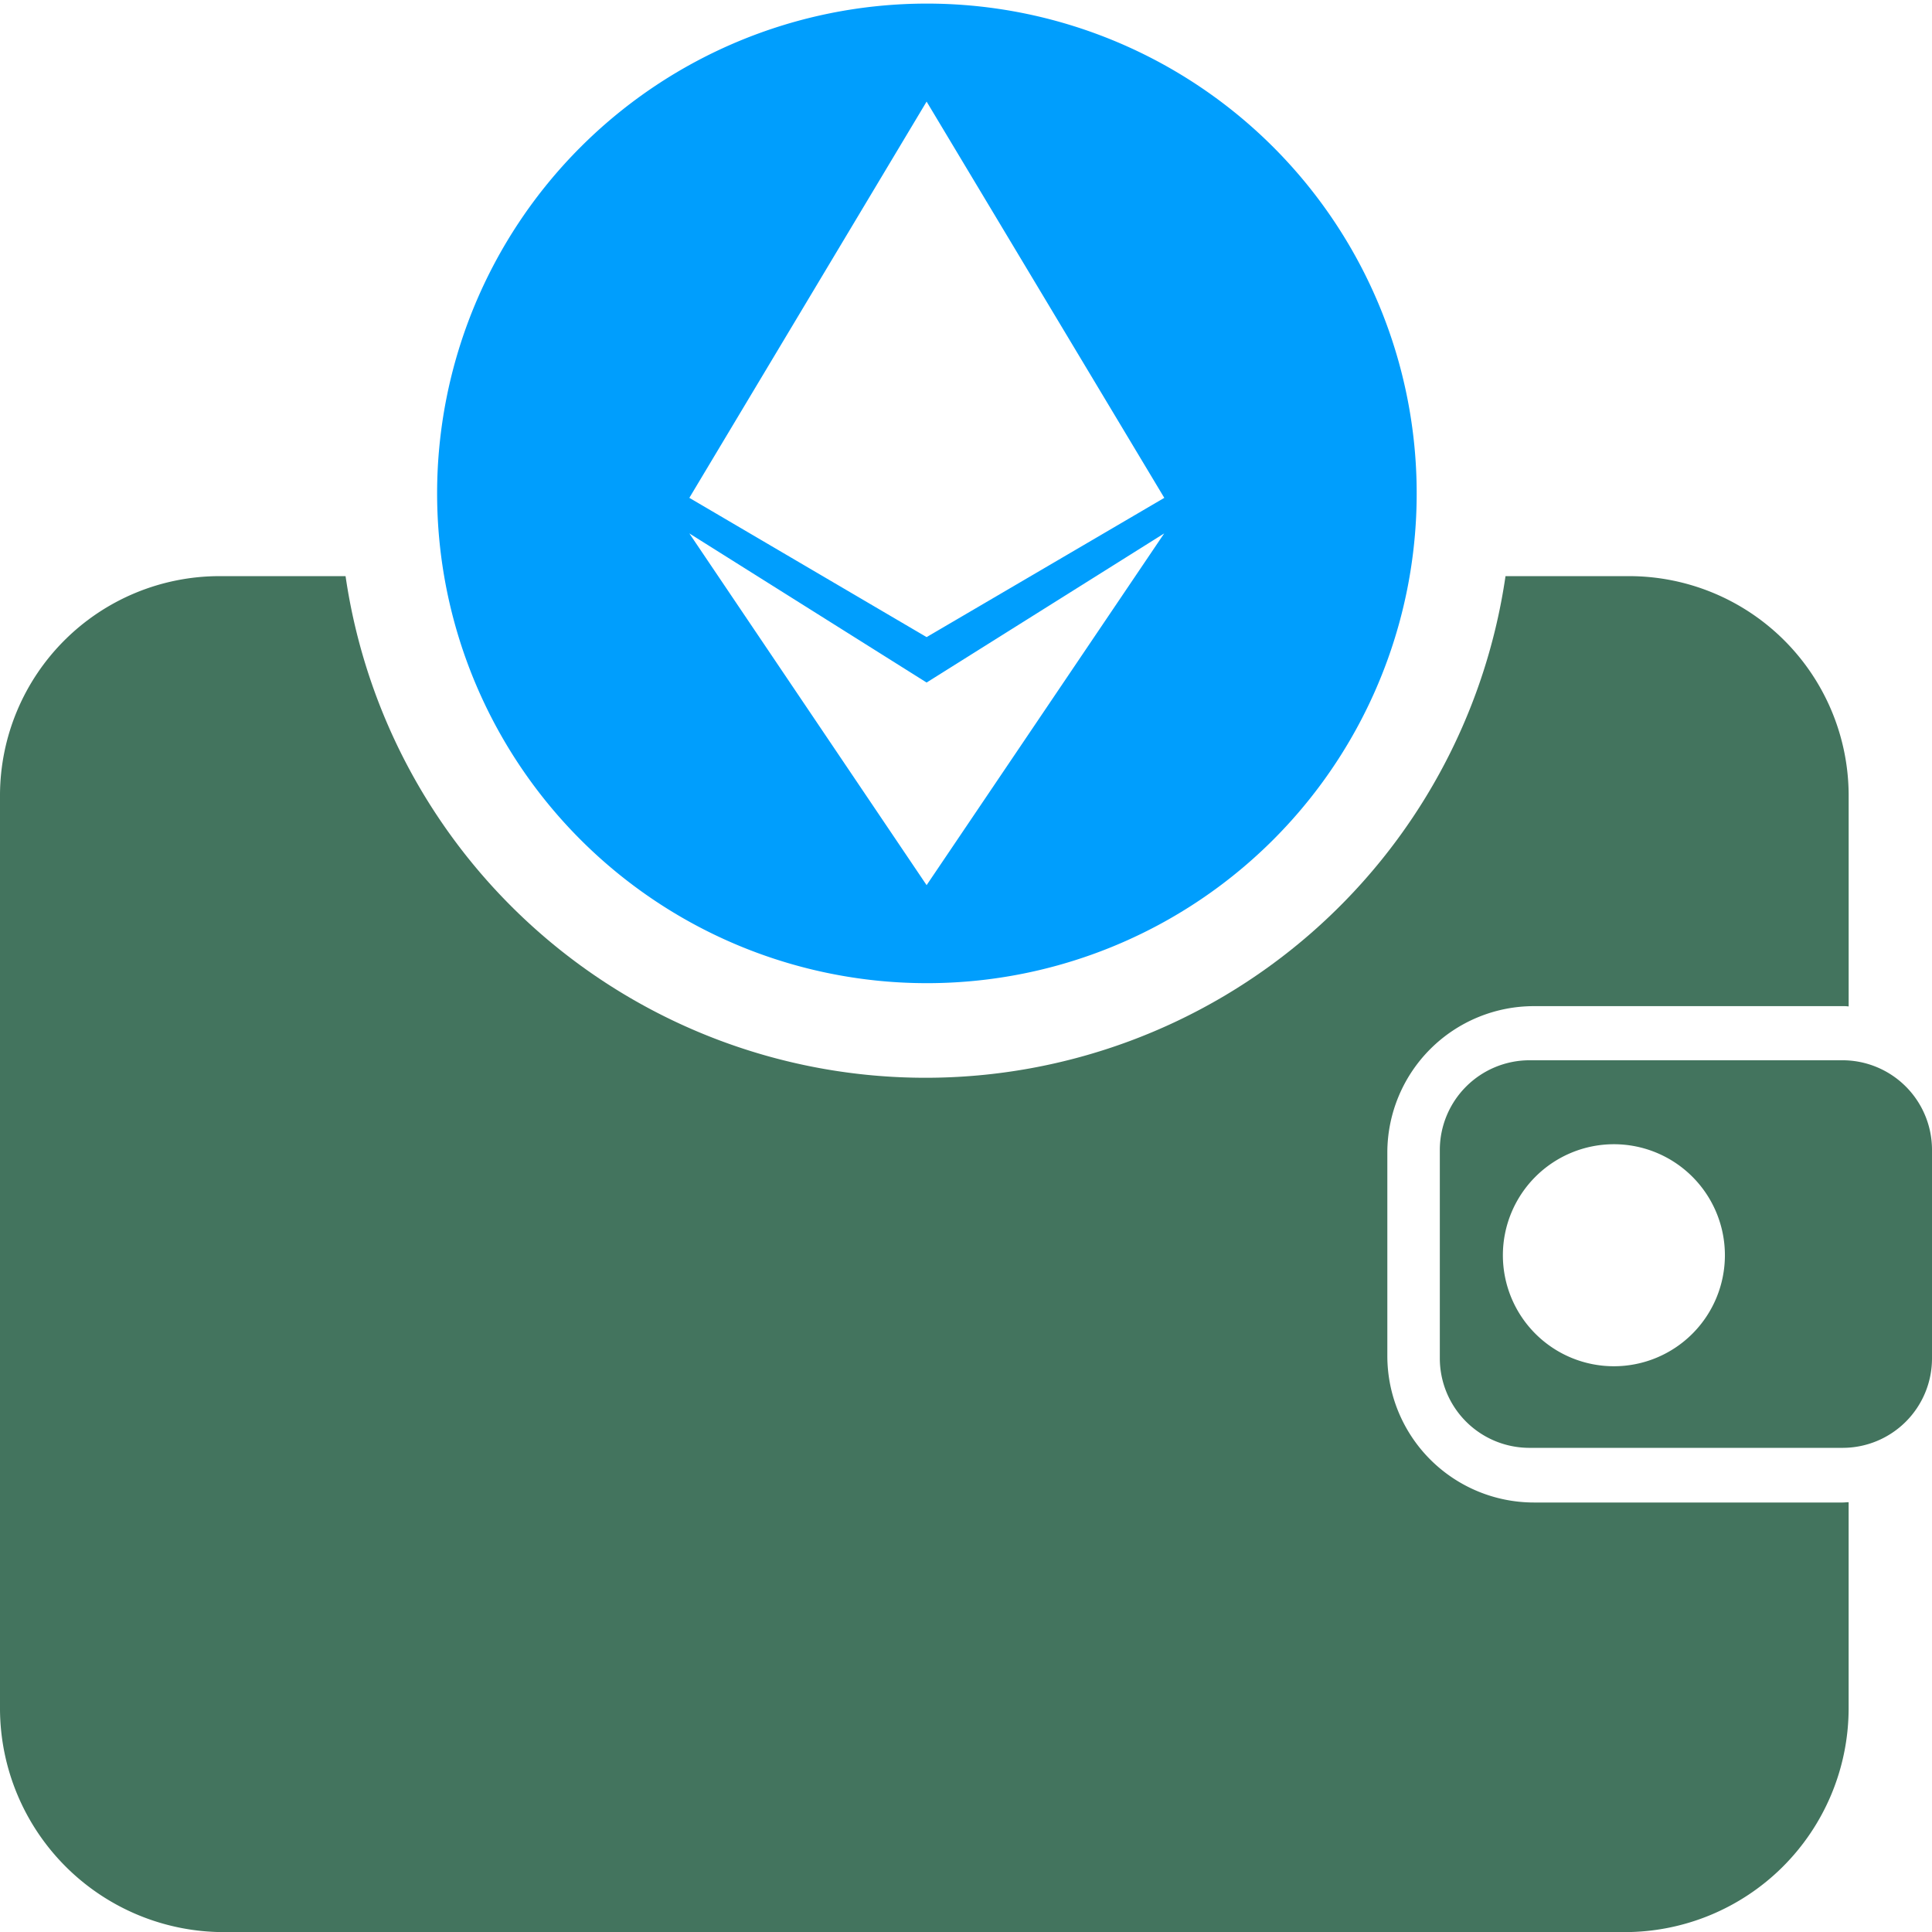
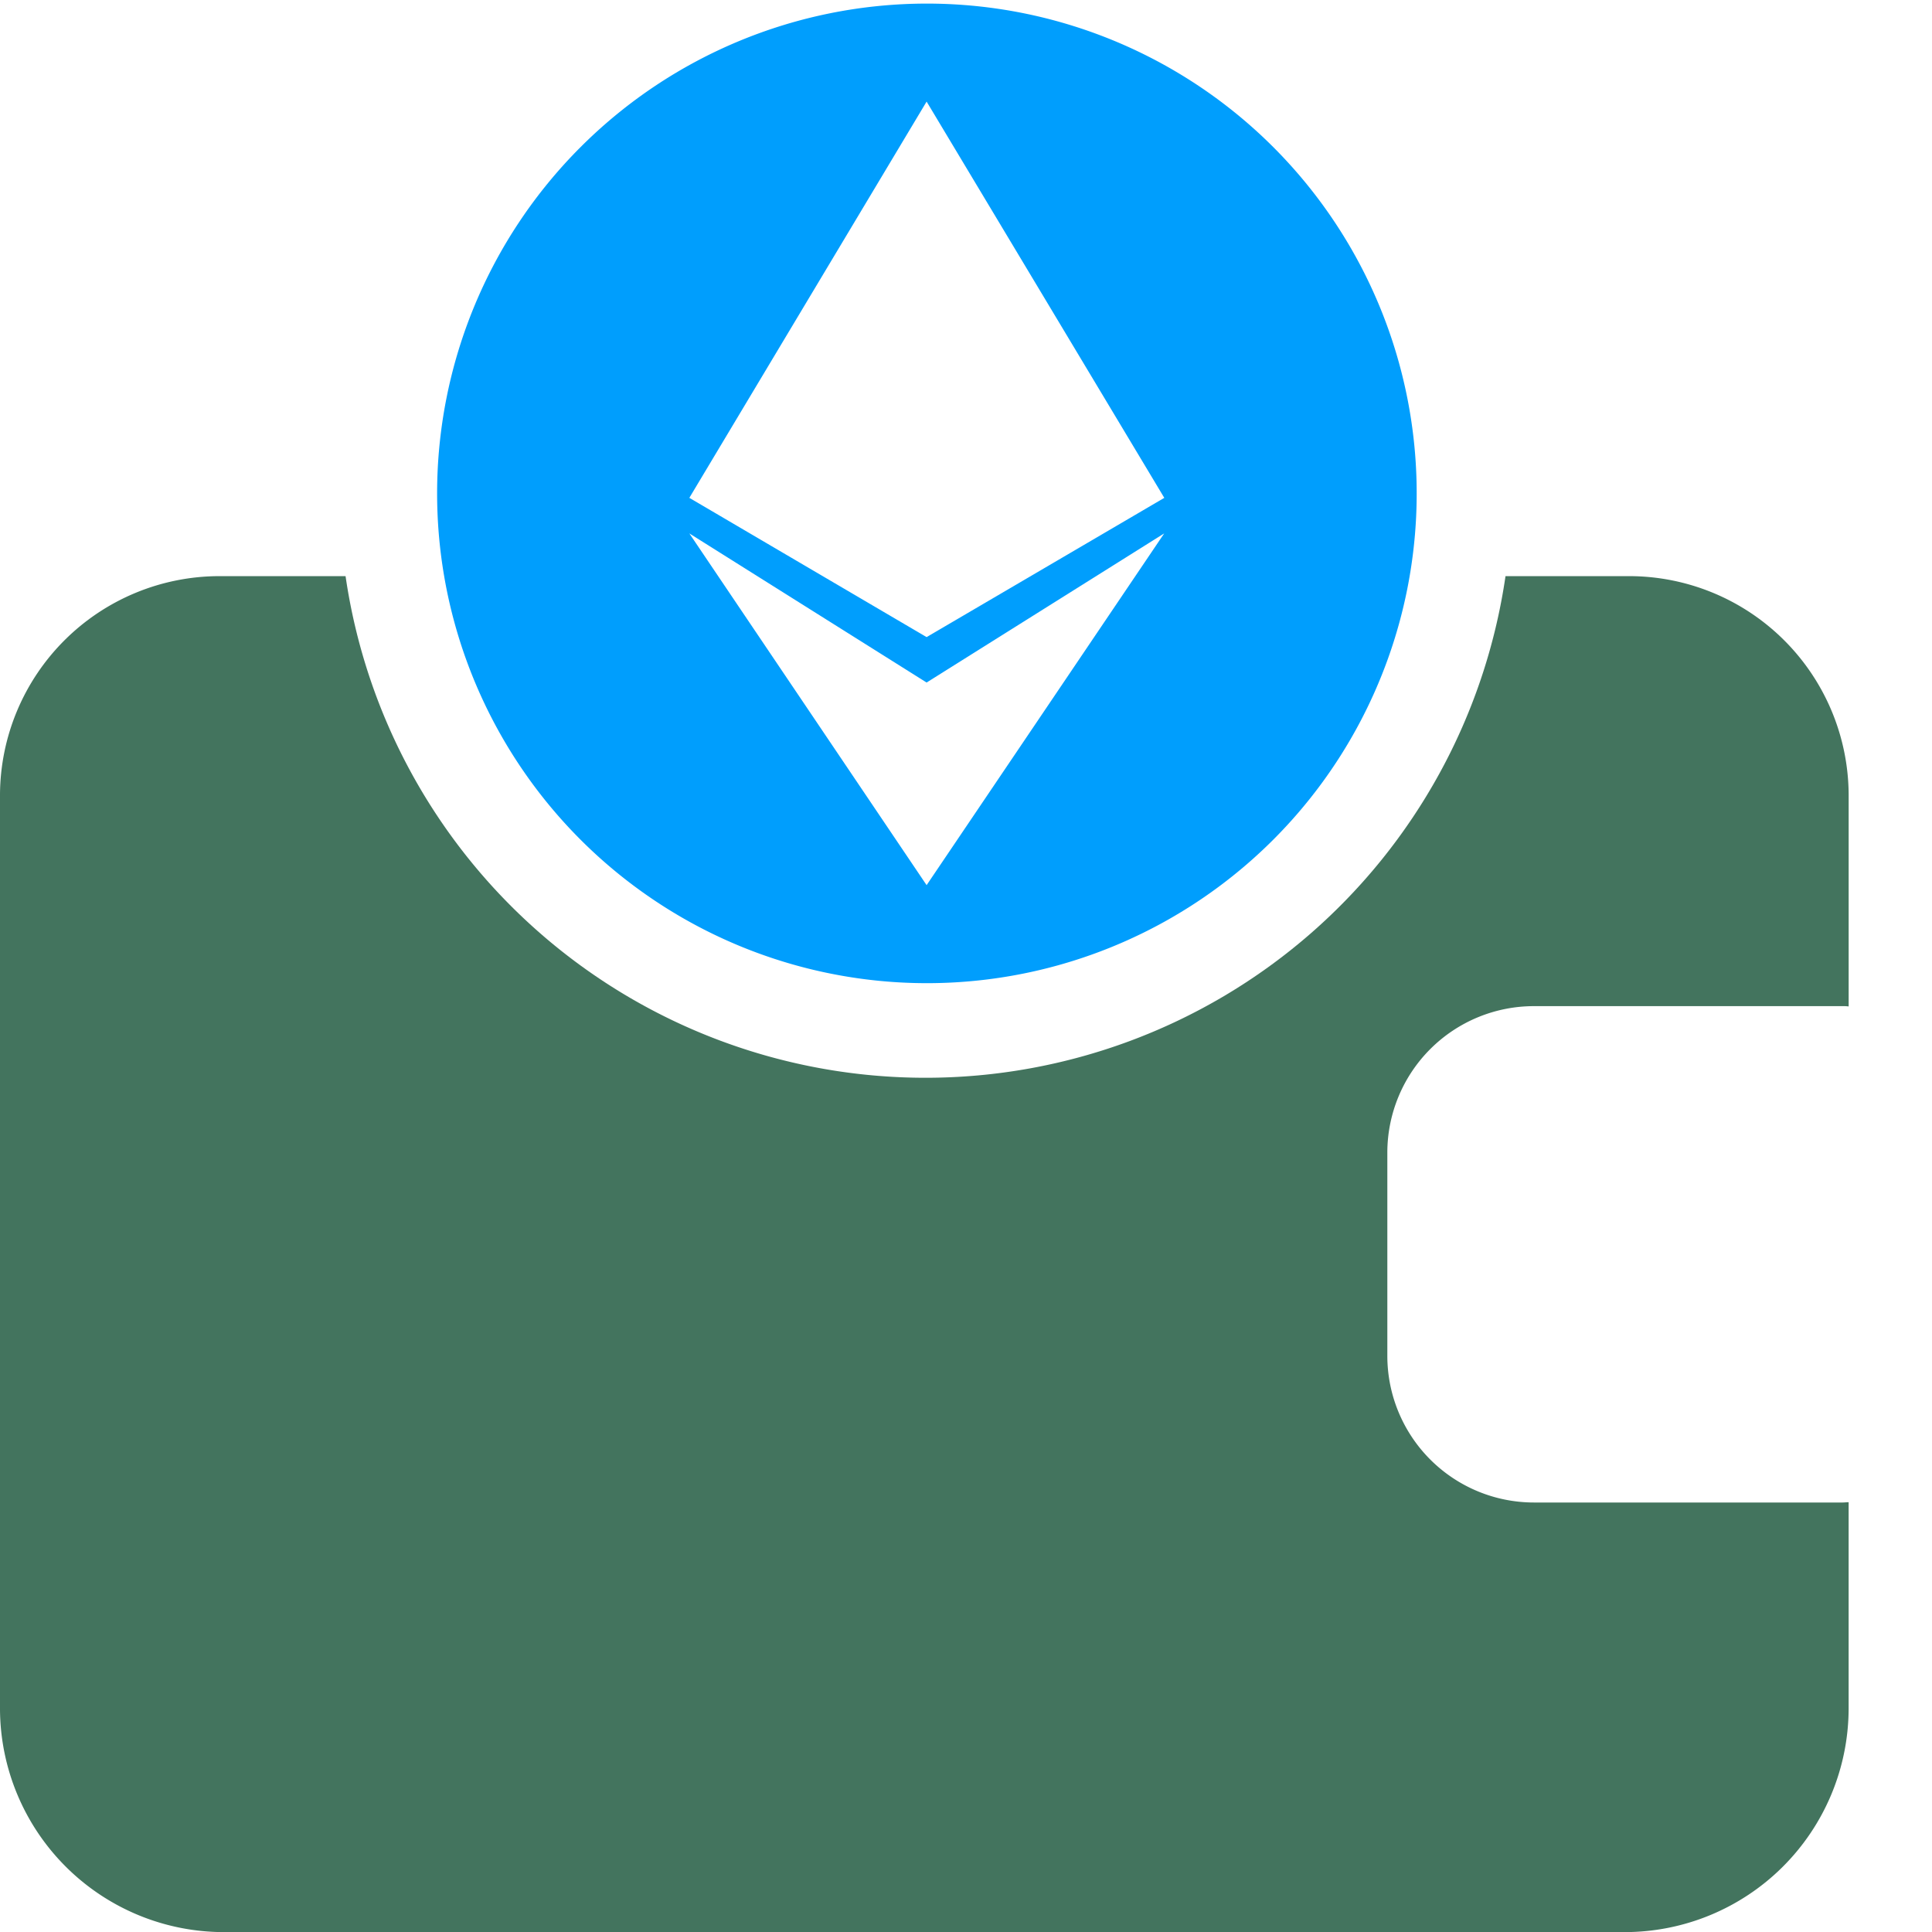
<svg xmlns="http://www.w3.org/2000/svg" width="72" height="72" viewBox="0 0 72 72">
  <g id="Group_5750" data-name="Group 5750" transform="translate(255 -1900)">
    <g id="Group_5749" data-name="Group 5749" transform="translate(-255 1921.471)">
-       <path id="Path_2153" data-name="Path 2153" d="M4911.33,3593h11.682a3.338,3.338,0,0,1,3.33,3.33v7.784a3.331,3.331,0,0,1-3.33,3.33H4911.33a3.339,3.339,0,0,1-3.33-3.33v-7.784A3.346,3.346,0,0,1,4911.33,3593Zm3.152,3.129a4.137,4.137,0,1,1-4.132,4.132A4.14,4.14,0,0,1,4914.482,3596.129Z" transform="translate(-4854.342 -3574.958)" fill="#43745e" fill-rule="evenodd" />
      <path id="Path_2154" data-name="Path 2154" d="M8.178,1928h4.7a21.842,21.842,0,0,0,43.228,0h4.61a8.184,8.184,0,0,1,8.178,8.136v7.9a1.486,1.486,0,0,0-.22-.011H57.158a5.463,5.463,0,0,0-5.456,5.427v7.633a5.465,5.465,0,0,0,5.456,5.438H68.673c.077,0,.143-.011.22-.011v7.721a8.348,8.348,0,0,1-8.354,8.3H8.354a8.348,8.348,0,0,1-8.354-8.3v-34.093A8.184,8.184,0,0,1,8.178,1928Z" transform="translate(0 -1928)" fill="#43745e" fill-rule="evenodd" />
    </g>
    <path id="Path_2155" data-name="Path 2155" d="M1522.242,12A18.253,18.253,0,1,1,1504,30.253,18.256,18.256,0,0,1,1522.242,12Zm0,23.609-8.842-5.19,8.842-14.767L1531.1,30.42Zm-8.842-3.864,8.842,13.108,8.854-13.108-8.854,5.557Z" transform="translate(-1742.71 1888.134)" fill="#009efd" fill-rule="evenodd" />
    <path id="Path_2156" data-name="Path 2156" d="M0,0H72V72H0Z" transform="translate(-255 1900)" fill="none" fill-rule="evenodd" />
  </g>
</svg>